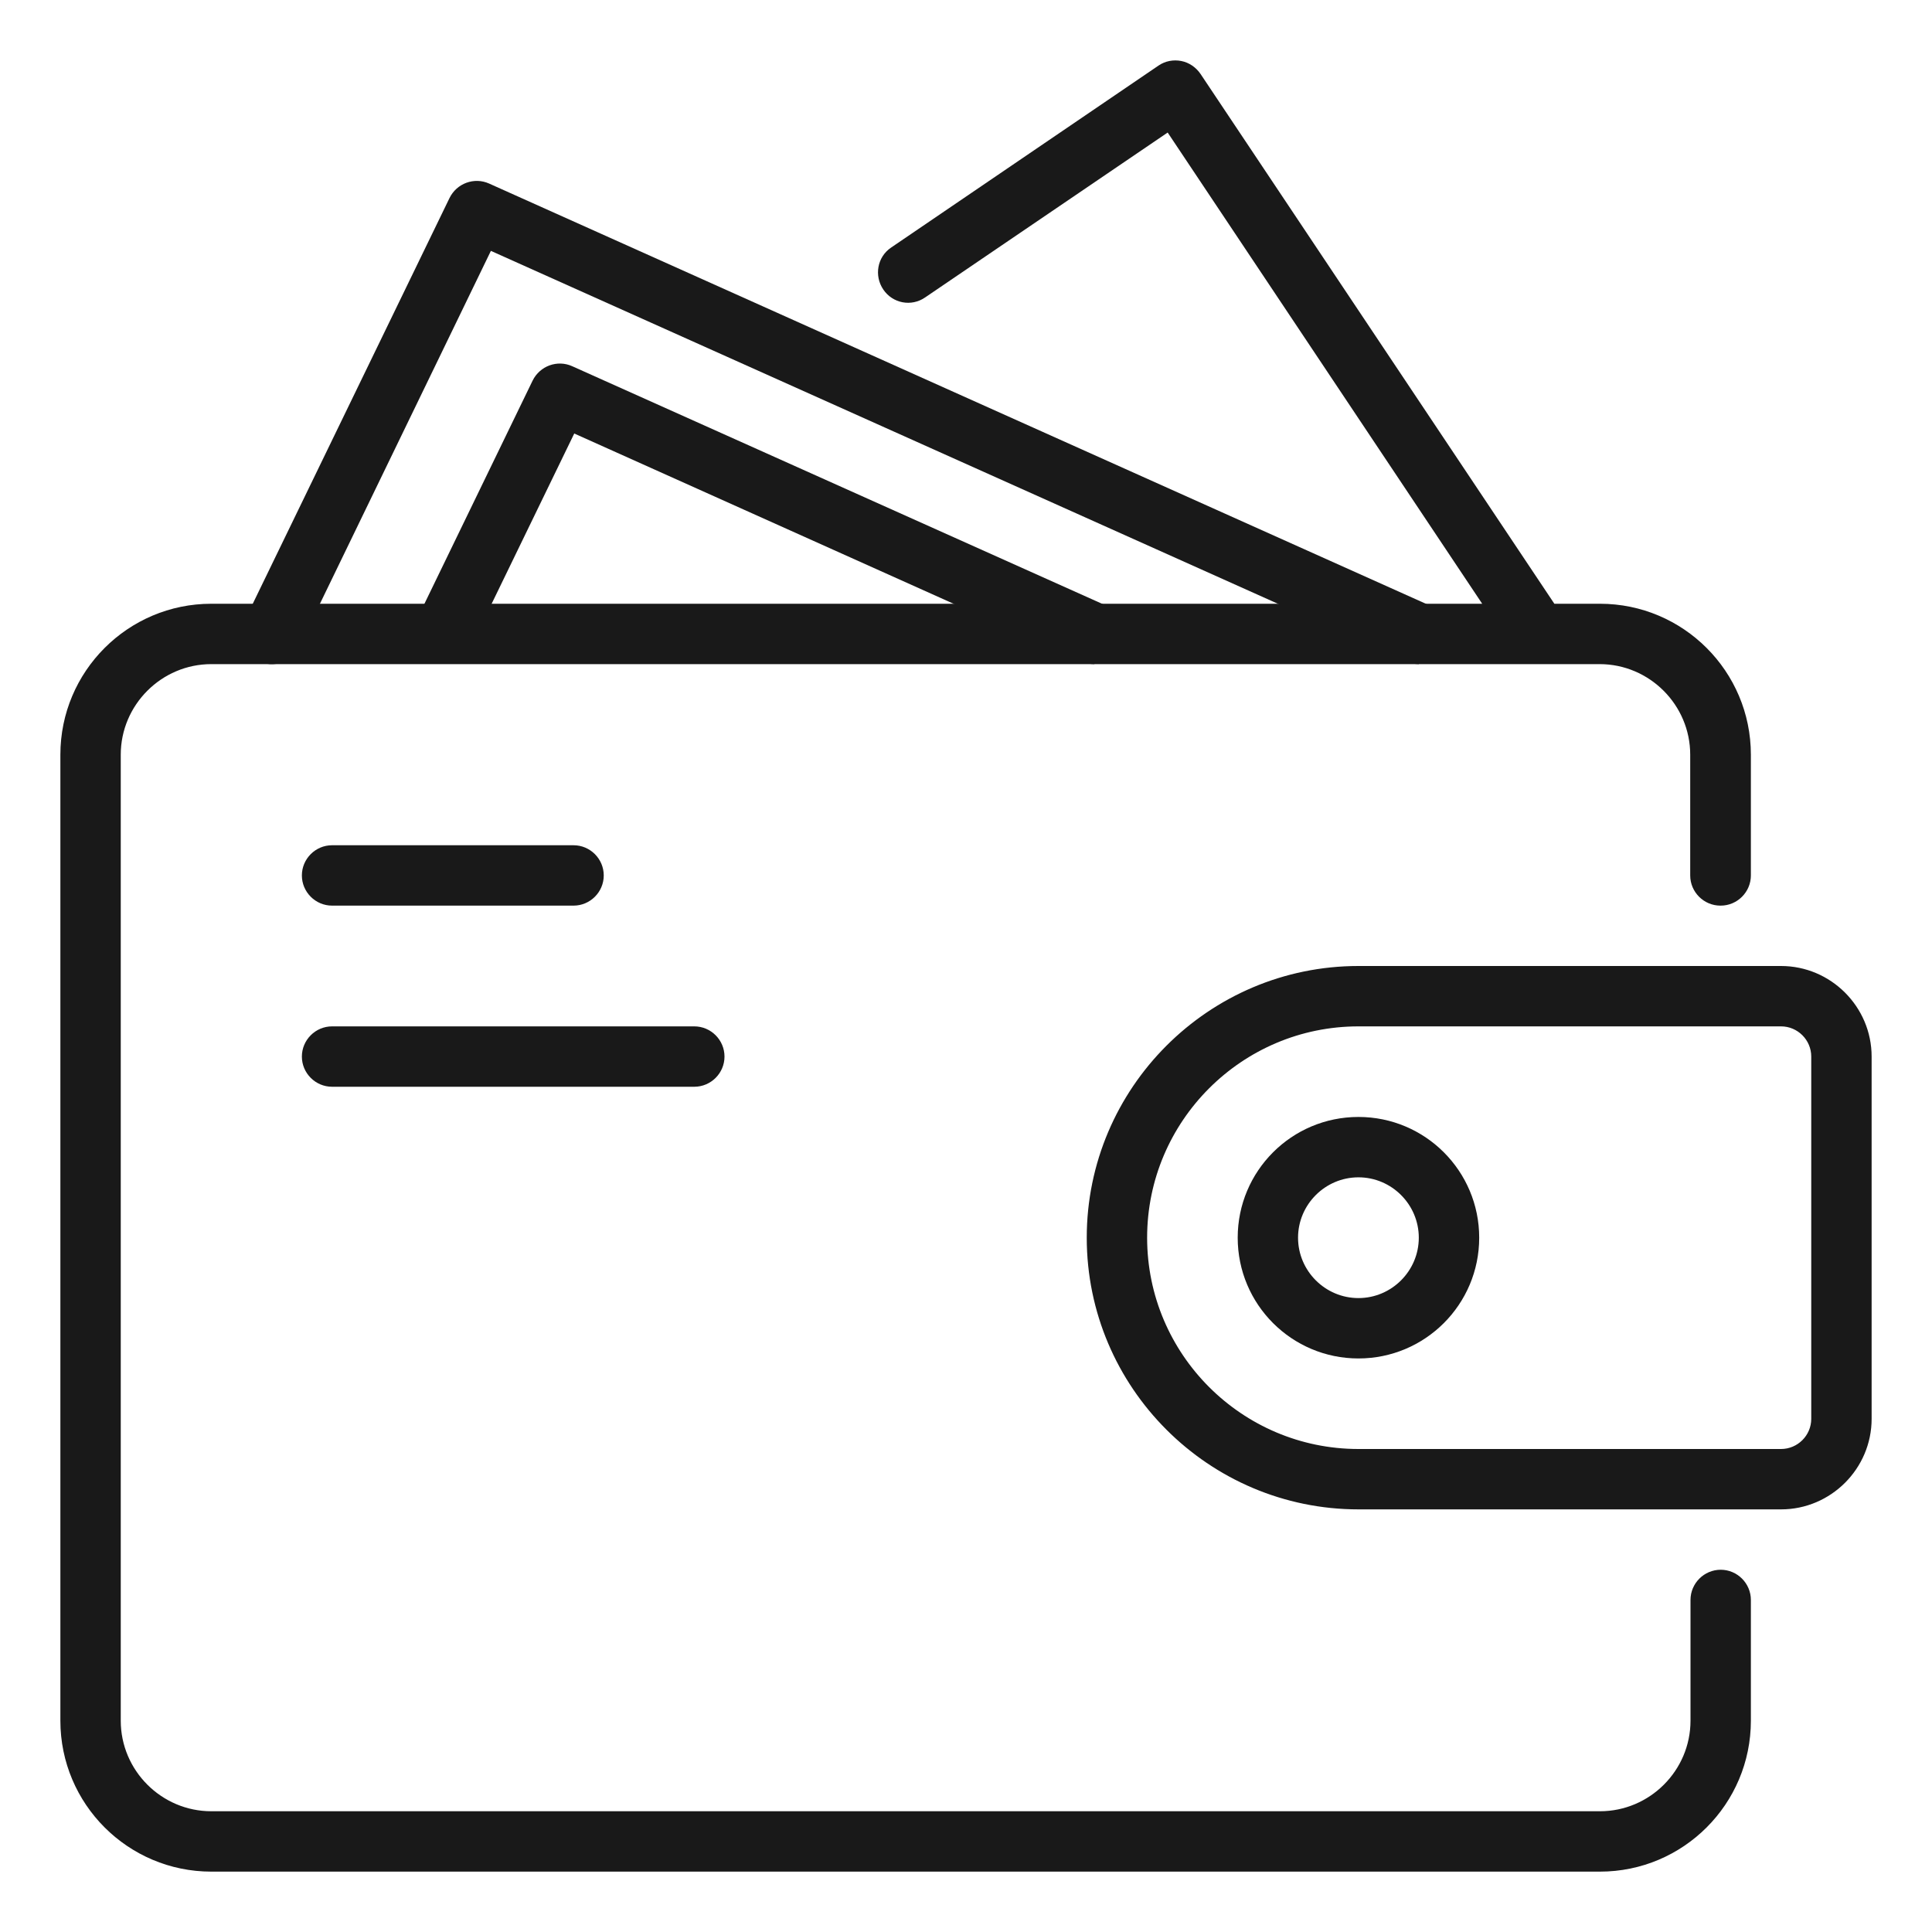
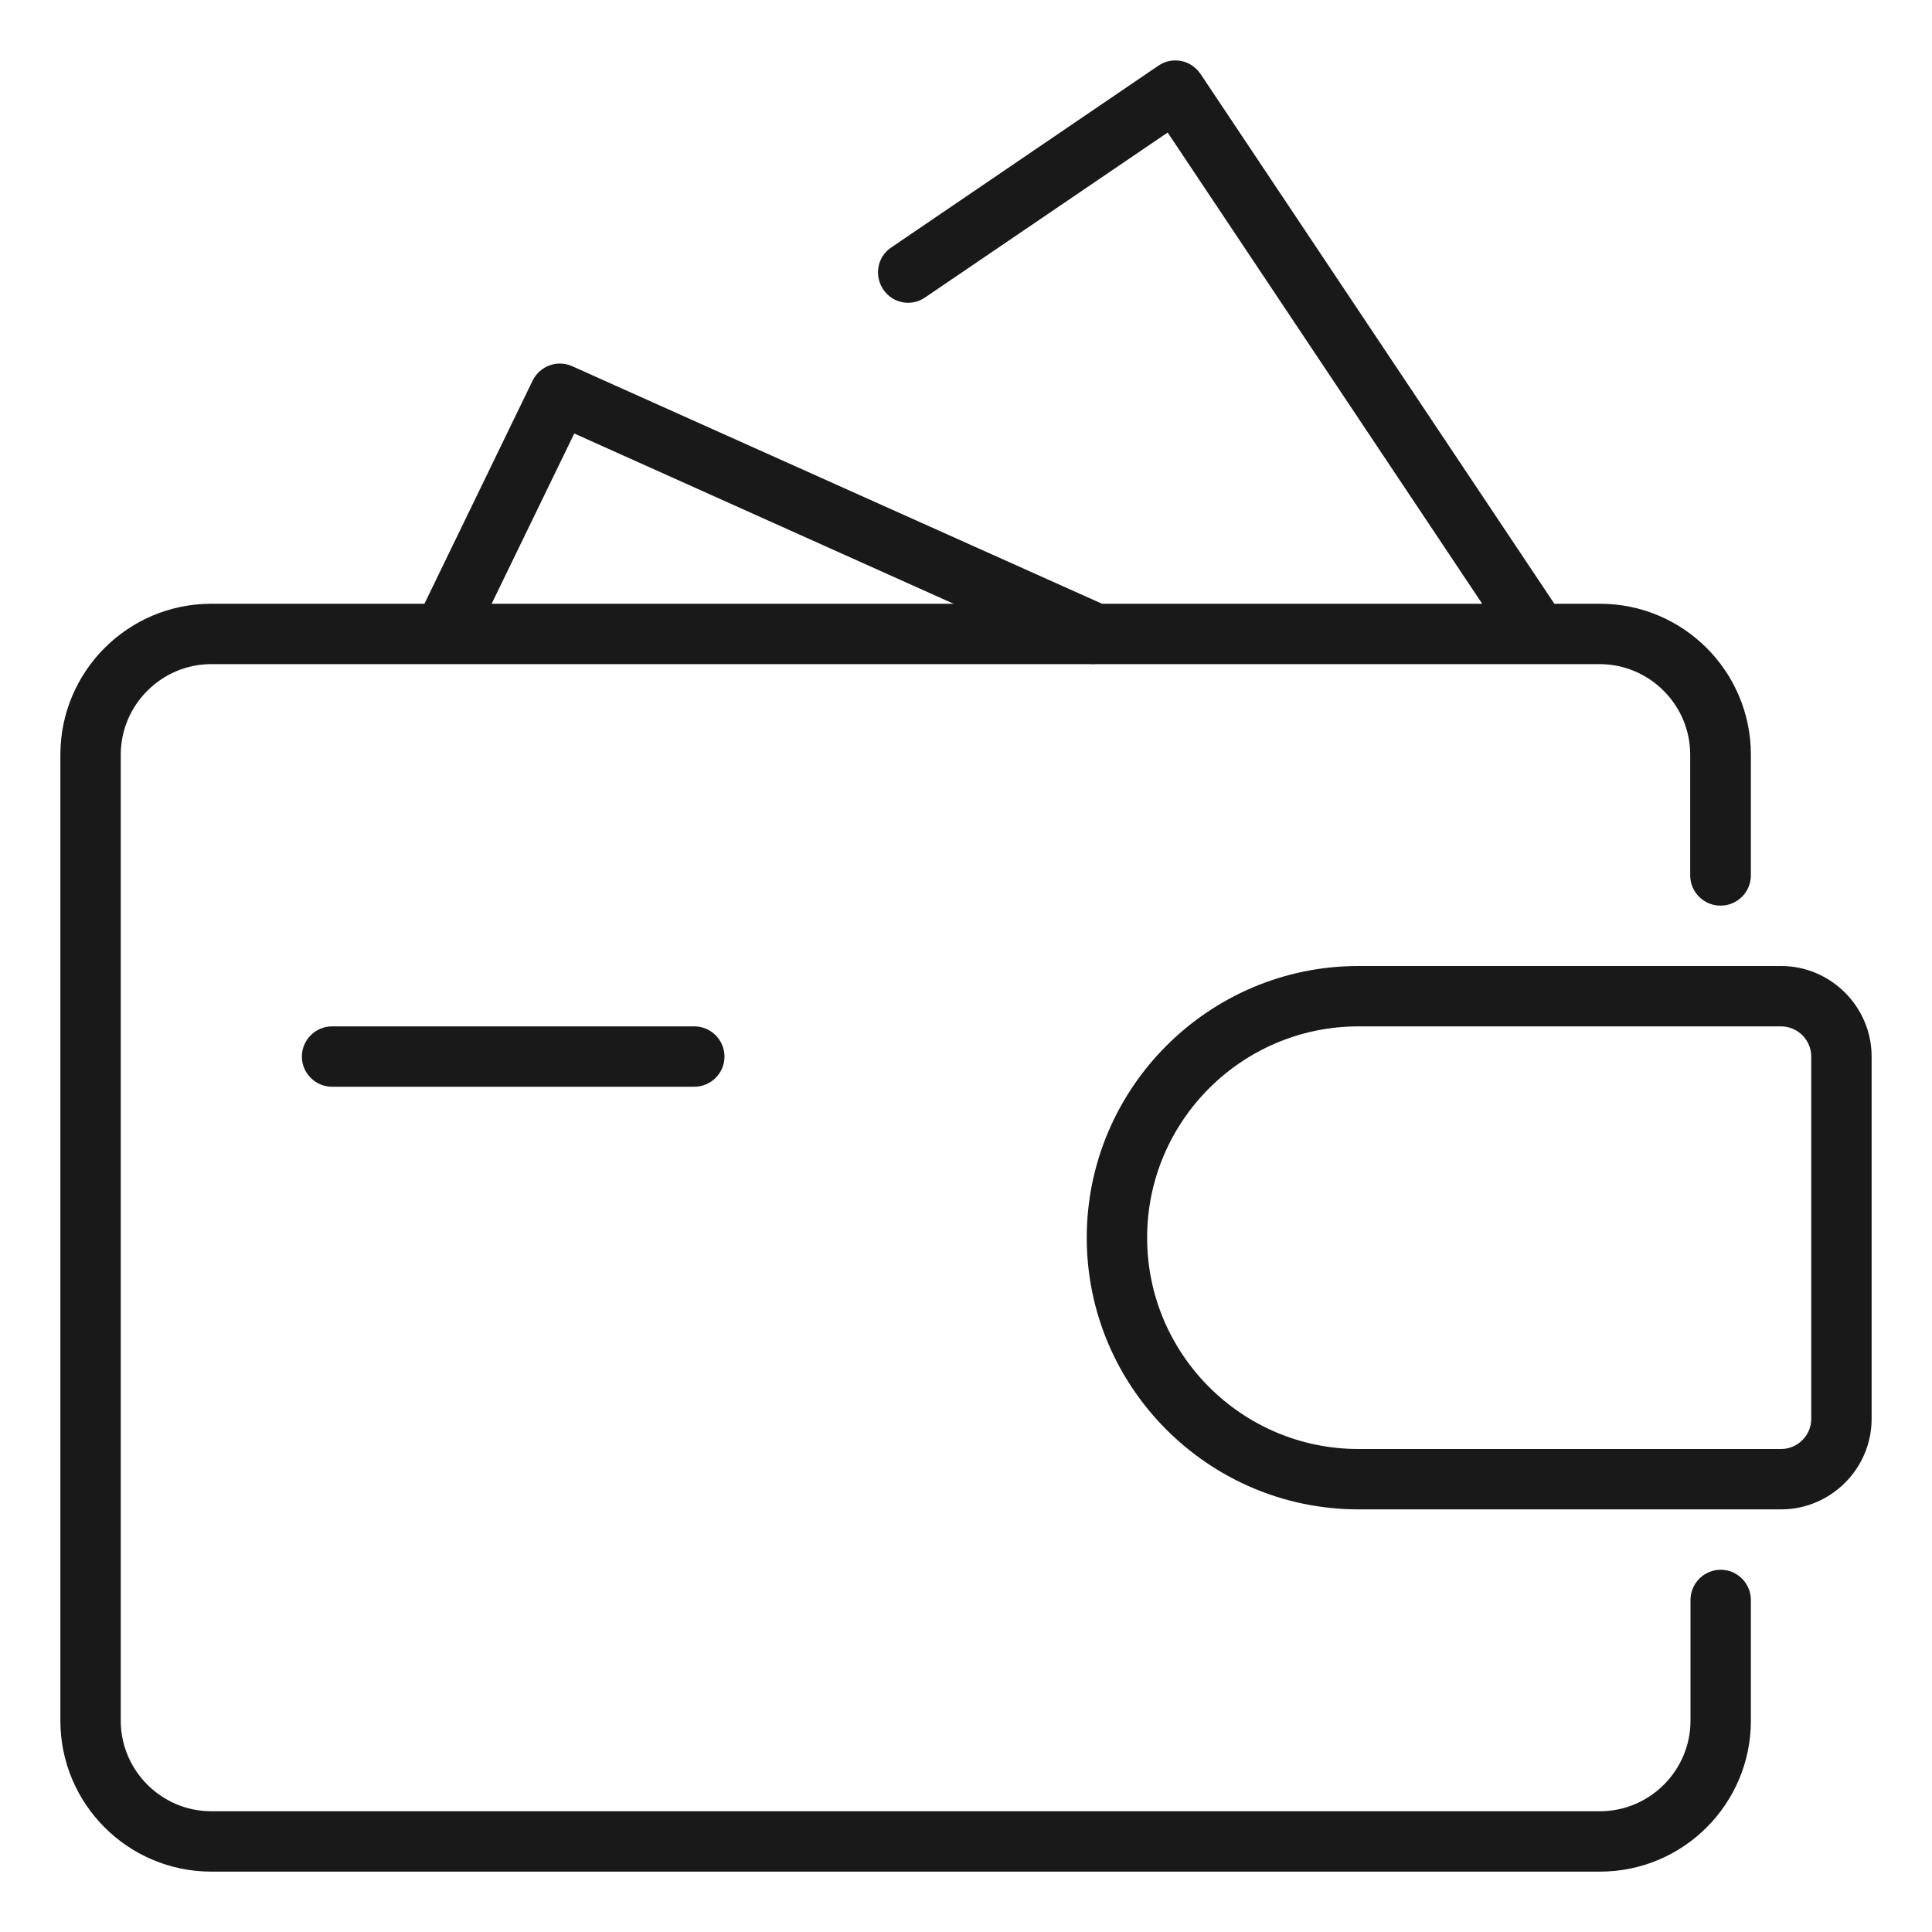
<svg xmlns="http://www.w3.org/2000/svg" width="60" height="60" viewBox="0 0 60 60" fill="none">
  <g id="wallet 1">
-     <path id="Vector" d="M44.064 20.625C43.932 20.625 43.801 20.597 43.679 20.541L15.245 7.791L9.282 20.1C9.057 20.569 8.495 20.757 8.026 20.532C7.557 20.307 7.37 19.744 7.595 19.275L13.96 6.15C14.185 5.691 14.729 5.494 15.189 5.7L44.448 18.825C44.917 19.041 45.132 19.594 44.917 20.063C44.757 20.41 44.42 20.616 44.064 20.616V20.625Z" fill="#191919" />
    <path id="Vector_2" d="M33.987 20.625C33.856 20.625 33.725 20.597 33.603 20.541L17.834 13.463L14.618 20.091C14.393 20.56 13.831 20.747 13.362 20.522C12.893 20.297 12.706 19.735 12.931 19.266L16.54 11.822C16.765 11.363 17.309 11.166 17.768 11.372L34.371 18.816C34.84 19.032 35.056 19.585 34.84 20.053C34.681 20.4 34.343 20.607 33.987 20.607V20.625Z" fill="#191919" />
    <path id="Vector_3" d="M53.438 28.125C53.953 28.125 54.375 27.703 54.375 27.188V23.438C54.375 20.85 52.275 18.75 49.688 18.75H48.272L37.284 2.297C37.144 2.091 36.928 1.941 36.684 1.894C36.441 1.847 36.188 1.894 35.981 2.035L27.675 7.688C27.244 7.978 27.141 8.56 27.431 8.991C27.722 9.422 28.303 9.535 28.734 9.235L36.263 4.116L46.031 18.75H6.562C3.975 18.75 1.875 20.85 1.875 23.438V53.438C1.875 56.025 3.975 58.125 6.562 58.125H49.688C52.275 58.125 54.375 56.025 54.375 53.438V49.688C54.375 49.172 53.953 48.75 53.438 48.75C52.922 48.75 52.5 49.172 52.5 49.688V53.438C52.5 54.985 51.234 56.25 49.688 56.25H6.562C5.016 56.25 3.75 54.985 3.75 53.438V23.438C3.75 21.891 5.016 20.625 6.562 20.625H47.775H49.678C51.225 20.625 52.491 21.891 52.491 23.438V27.188C52.491 27.703 52.913 28.125 53.428 28.125H53.438Z" fill="#191919" />
    <path id="Vector_4" d="M55.312 46.875H42.188C37.538 46.875 33.75 43.088 33.75 38.438C33.75 33.788 37.538 30 42.188 30H55.312C56.859 30 58.125 31.266 58.125 32.813V44.063C58.125 45.61 56.859 46.875 55.312 46.875ZM42.188 31.875C38.569 31.875 35.625 34.819 35.625 38.438C35.625 42.056 38.569 45 42.188 45H55.312C55.828 45 56.25 44.578 56.25 44.063V32.813C56.25 32.297 55.828 31.875 55.312 31.875H42.188Z" fill="#191919" />
    <g id="Group">
-       <path id="Vector_5" d="M42.188 42.188C40.116 42.188 38.438 40.51 38.438 38.438C38.438 36.366 40.116 34.688 42.188 34.688C44.259 34.688 45.938 36.366 45.938 38.438C45.938 40.51 44.259 42.188 42.188 42.188ZM42.188 36.563C41.156 36.563 40.312 37.407 40.312 38.438C40.312 39.469 41.156 40.313 42.188 40.313C43.219 40.313 44.062 39.469 44.062 38.438C44.062 37.407 43.219 36.563 42.188 36.563Z" fill="#191919" />
-       <path id="Vector_6" d="M17.812 28.125H10.312C9.797 28.125 9.375 27.703 9.375 27.188C9.375 26.672 9.797 26.25 10.312 26.25H17.812C18.328 26.25 18.75 26.672 18.75 27.188C18.75 27.703 18.328 28.125 17.812 28.125Z" fill="#191919" />
      <path id="Vector_7" d="M21.562 33.75H10.312C9.797 33.75 9.375 33.328 9.375 32.813C9.375 32.297 9.797 31.875 10.312 31.875H21.562C22.078 31.875 22.5 32.297 22.5 32.813C22.5 33.328 22.078 33.75 21.562 33.75Z" fill="#191919" />
    </g>
  </g>
</svg>